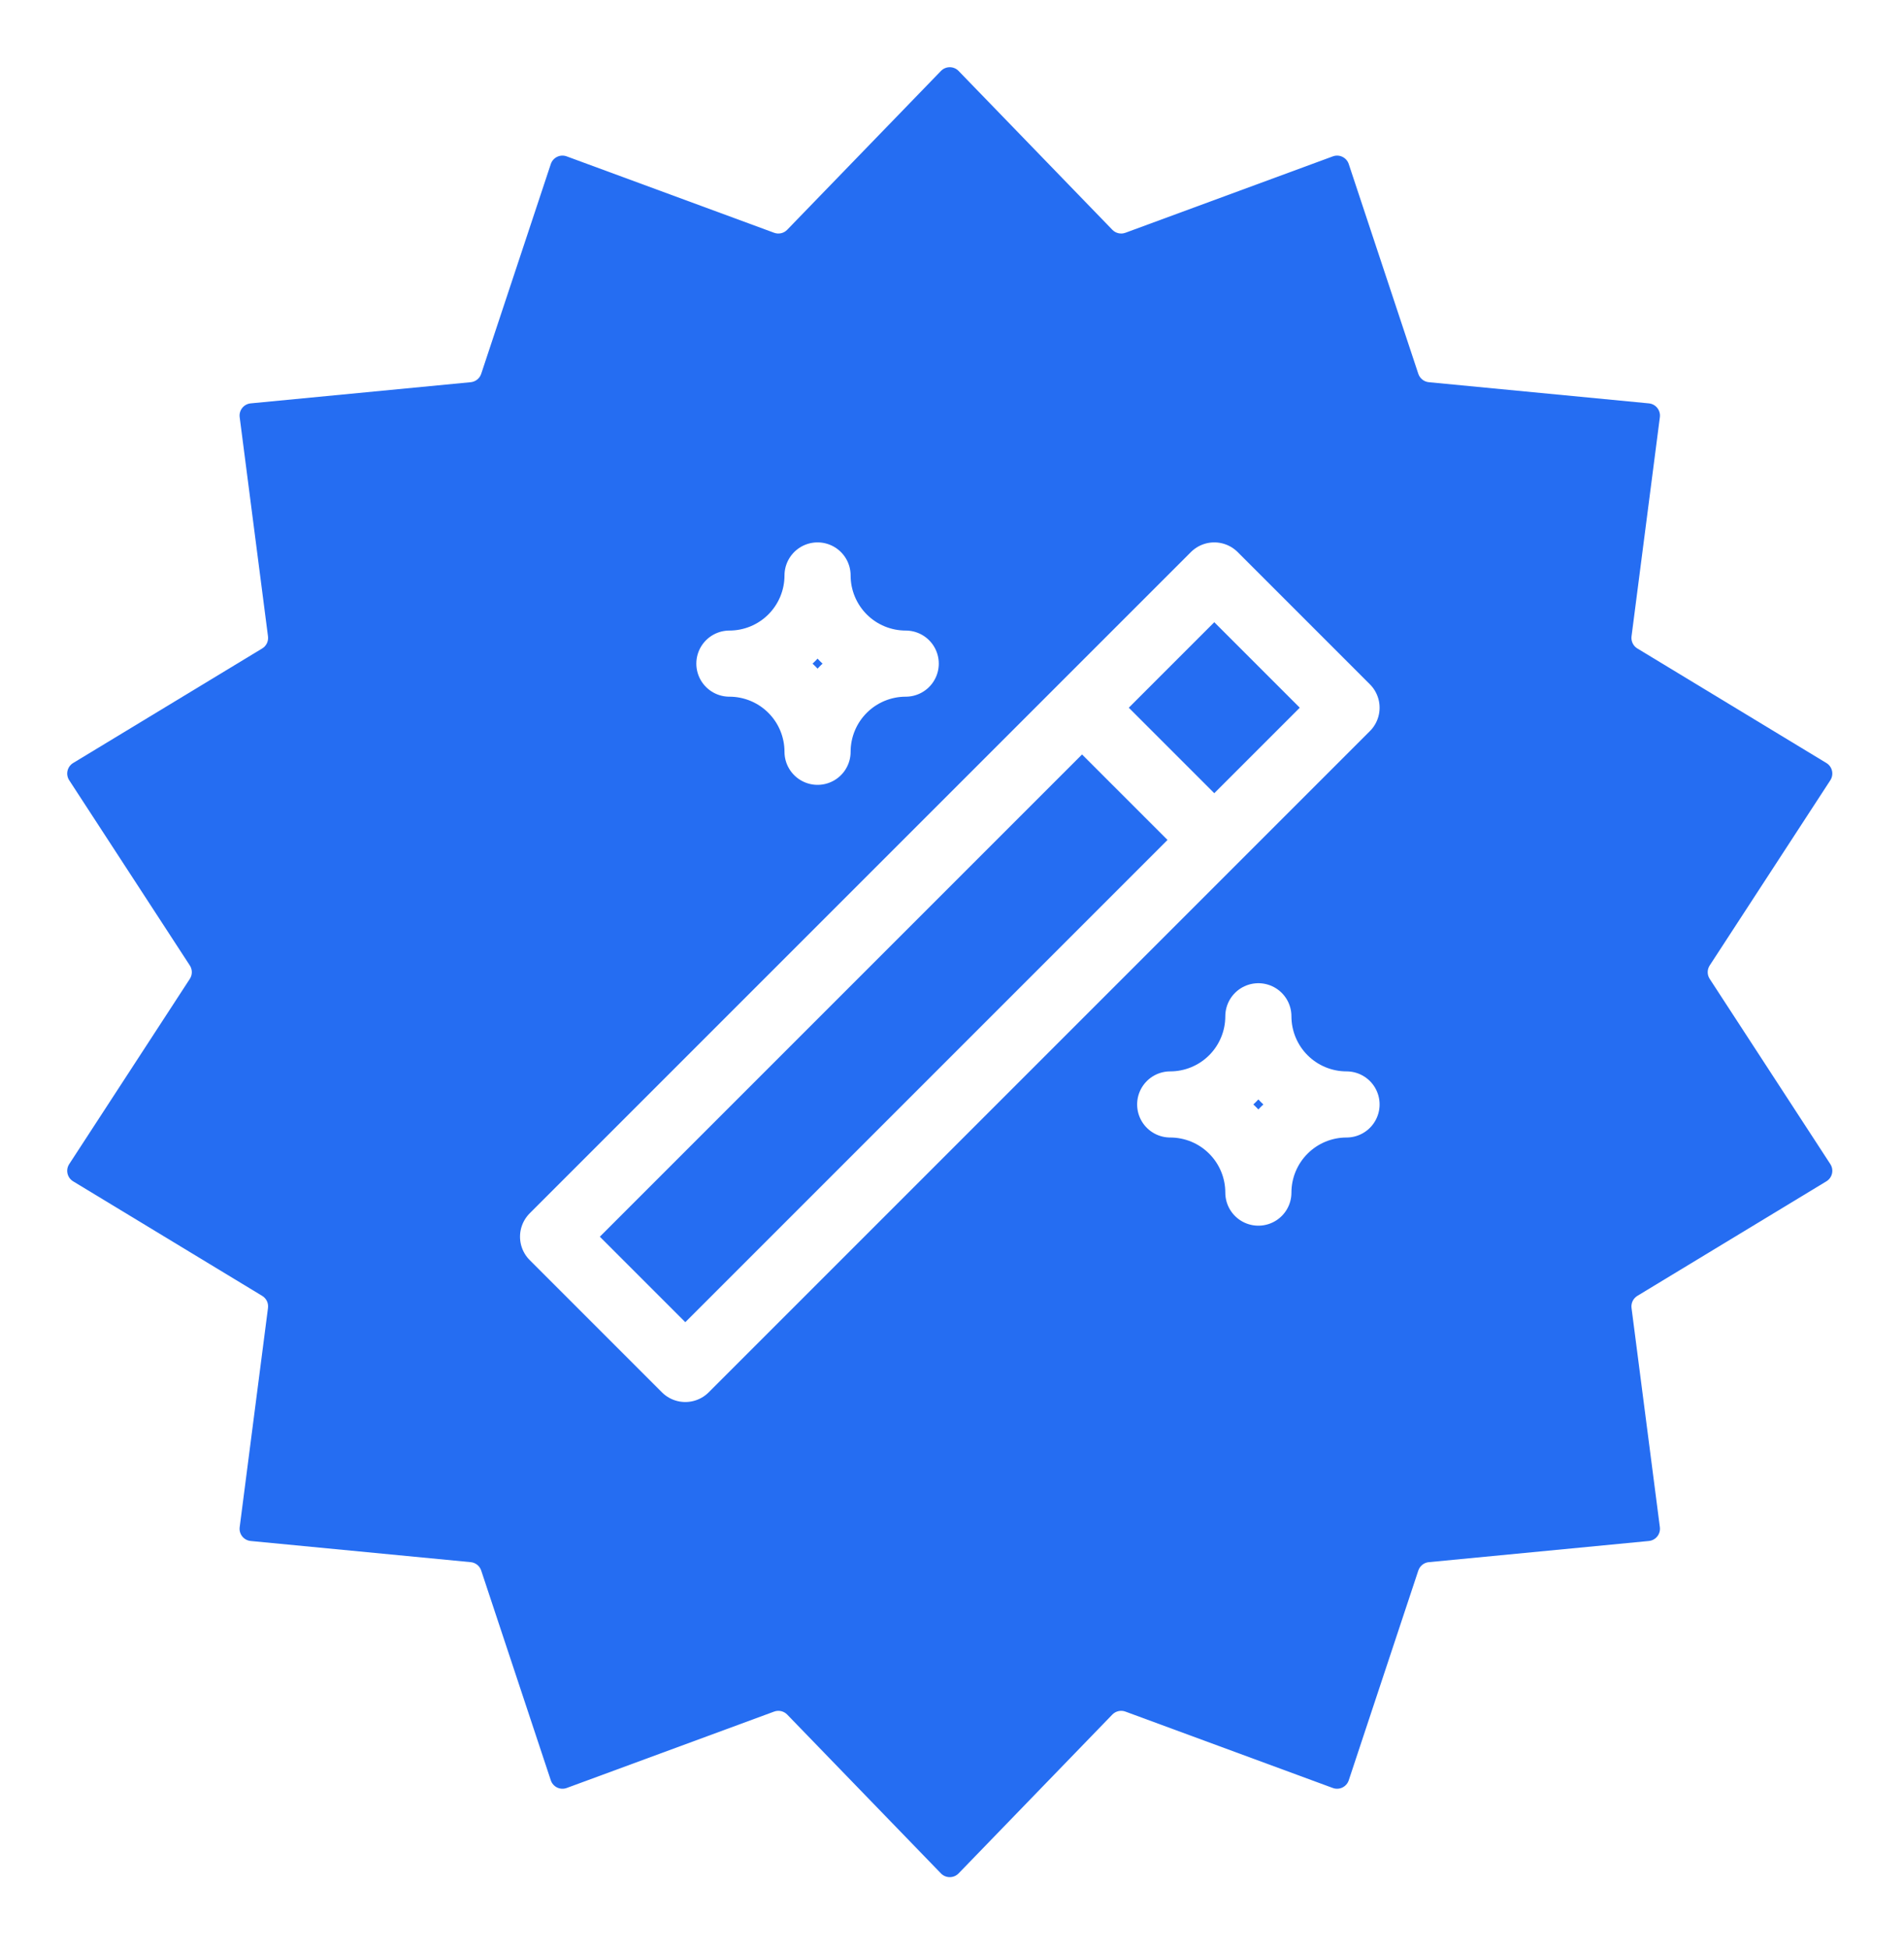
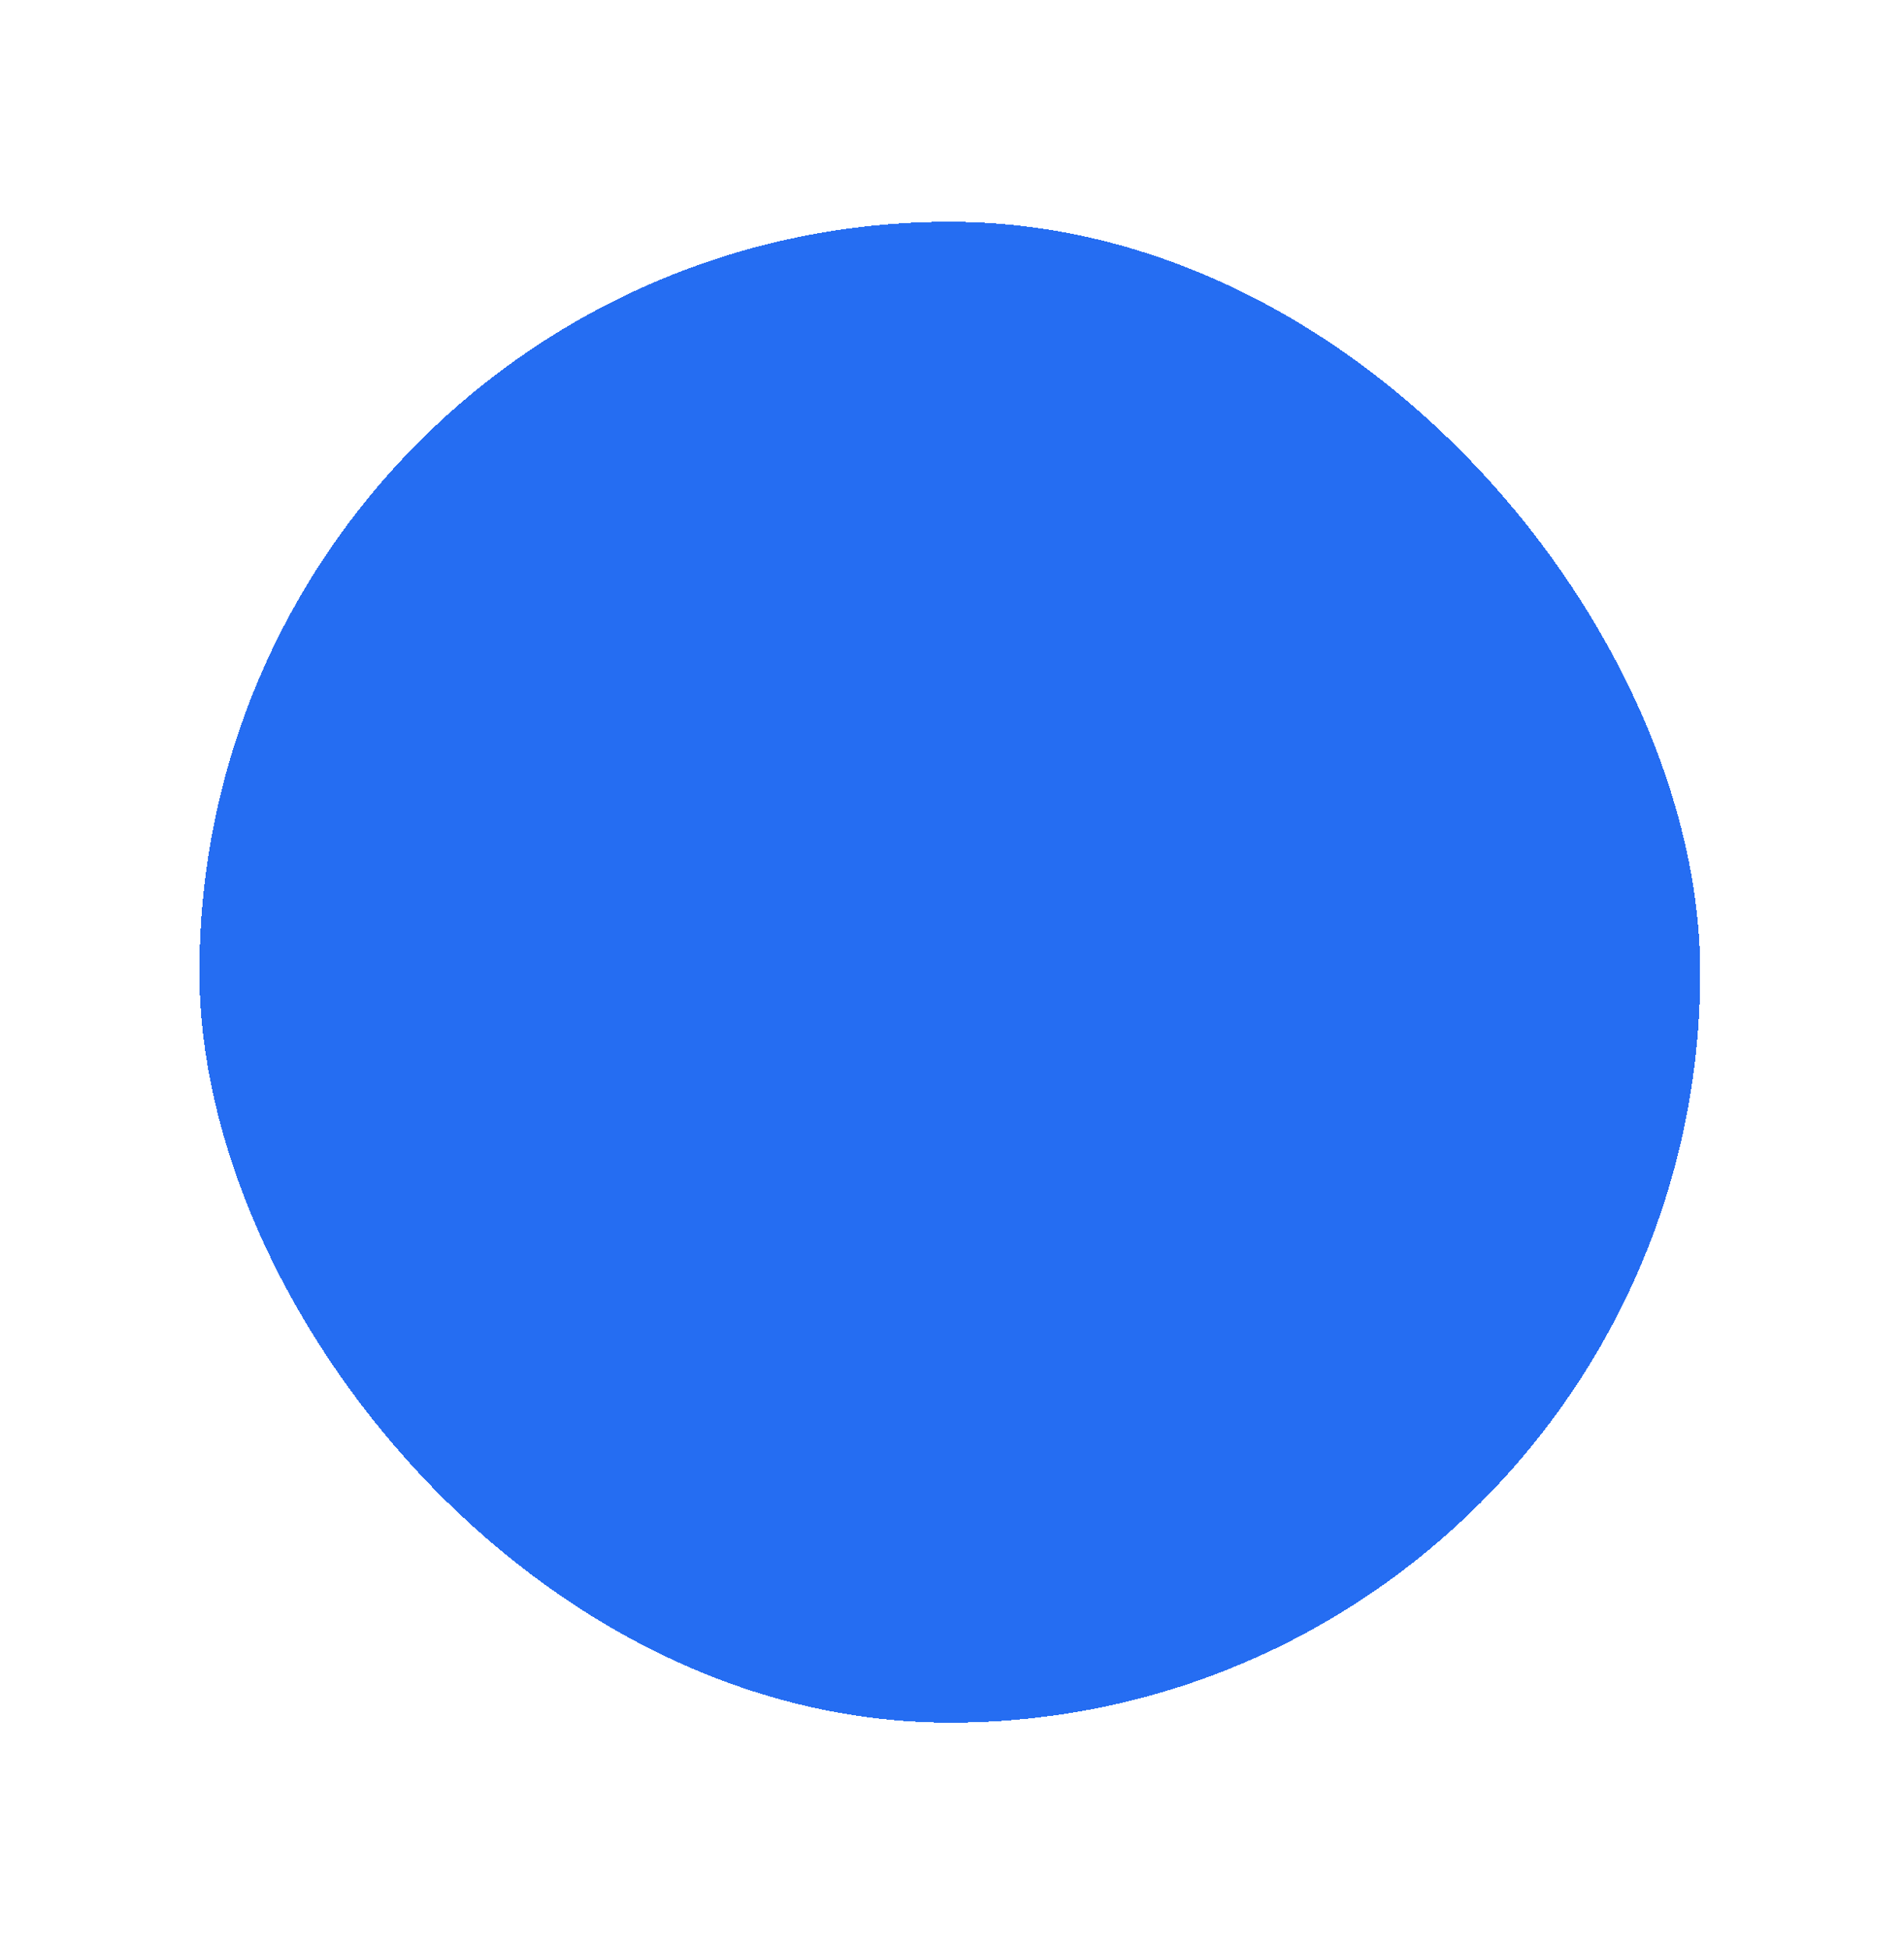
<svg xmlns="http://www.w3.org/2000/svg" width="85" height="87" viewBox="0 0 85 87" fill="none">
  <g filter="url(#filter0_d_110_7575)">
    <rect x="8.902" y="9.151" width="67" height="67" rx="33.5" fill="#256DF2" shape-rendering="crispEdges" />
-     <path d="M42.006 2.418C42.221 2.195 42.579 2.195 42.795 2.418L49.657 9.507C49.809 9.664 50.038 9.716 50.242 9.641L59.501 6.231C59.792 6.123 60.114 6.278 60.212 6.573L63.318 15.938C63.387 16.144 63.571 16.291 63.787 16.312L73.609 17.257C73.918 17.286 74.141 17.566 74.101 17.874L72.836 27.659C72.809 27.875 72.911 28.087 73.097 28.199L81.535 33.312C81.801 33.473 81.88 33.822 81.711 34.082L76.326 42.349C76.207 42.532 76.207 42.767 76.326 42.949L81.711 51.217C81.88 51.477 81.801 51.825 81.535 51.986L73.097 57.099C72.911 57.212 72.809 57.423 72.836 57.639L74.101 67.425C74.141 67.733 73.918 68.012 73.609 68.042L63.787 68.987C63.571 69.007 63.387 69.154 63.318 69.36L60.212 78.725C60.114 79.02 59.792 79.175 59.501 79.068L50.242 75.658C50.038 75.583 49.809 75.635 49.657 75.791L42.795 82.881C42.579 83.104 42.221 83.104 42.006 82.881L35.143 75.791C34.992 75.635 34.763 75.583 34.559 75.658L25.3 79.068C25.009 79.175 24.687 79.02 24.589 78.725L21.482 69.36C21.414 69.154 21.23 69.007 21.014 68.987L11.192 68.042C10.883 68.012 10.66 67.733 10.7 67.425L11.964 57.639C11.992 57.423 11.89 57.212 11.704 57.099L3.265 51.986C3 51.825 2.92 51.477 3.09 51.217L8.474 42.949C8.593 42.767 8.593 42.532 8.474 42.349L3.09 34.082C2.92 33.822 3 33.473 3.265 33.312L11.704 28.199C11.89 28.087 11.992 27.875 11.964 27.659L10.7 17.874C10.66 17.566 10.883 17.286 11.192 17.257L21.014 16.312C21.23 16.291 21.414 16.144 21.482 15.938L24.589 6.573C24.687 6.278 25.009 6.123 25.3 6.231L34.559 9.641C34.763 9.716 34.992 9.664 35.143 9.507L42.006 2.418Z" fill="#256DF2" />
-     <path d="M48.305 30.843L54.209 36.747M30.594 60.362L60.113 30.843L54.209 24.939L24.691 54.458L30.594 60.362ZM36.498 24.939C36.498 25.983 36.913 26.984 37.651 27.723C38.389 28.461 39.39 28.875 40.434 28.875C39.39 28.875 38.389 29.29 37.651 30.028C36.913 30.766 36.498 31.767 36.498 32.811C36.498 31.767 36.083 30.766 35.345 30.028C34.607 29.29 33.606 28.875 32.562 28.875C33.606 28.875 34.607 28.461 35.345 27.723C36.083 26.984 36.498 25.983 36.498 24.939ZM56.177 44.618C56.177 45.662 56.592 46.663 57.33 47.401C58.068 48.139 59.069 48.554 60.113 48.554C59.069 48.554 58.068 48.969 57.33 49.707C56.592 50.445 56.177 51.446 56.177 52.49C56.177 51.446 55.762 50.445 55.024 49.707C54.286 48.969 53.285 48.554 52.241 48.554C53.285 48.554 54.286 48.139 55.024 47.401C55.762 46.663 56.177 45.662 56.177 44.618Z" stroke="white" stroke-width="2.952" stroke-linecap="round" stroke-linejoin="round" />
  </g>
  <defs>
    <filter id="filter0_d_110_7575" x="-2.31266e-05" y="-1.7345e-05" width="84.801" height="86.799" filterUnits="userSpaceOnUse" color-interpolation-filters="sRGB">
      <feFlood flood-opacity="0" result="BackgroundImageFix" />
      <feColorMatrix in="SourceAlpha" type="matrix" values="0 0 0 0 0 0 0 0 0 0 0 0 0 0 0 0 0 0 127 0" result="hardAlpha" />
      <feOffset dy="0.75" />
      <feGaussianBlur stdDeviation="1.5" />
      <feComposite in2="hardAlpha" operator="out" />
      <feColorMatrix type="matrix" values="0 0 0 0 0 0 0 0 0 0 0 0 0 0 0 0 0 0 0.25 0" />
      <feBlend mode="normal" in2="BackgroundImageFix" result="effect1_dropShadow_110_7575" />
      <feBlend mode="normal" in="SourceGraphic" in2="effect1_dropShadow_110_7575" result="shape" />
    </filter>
  </defs>
</svg>